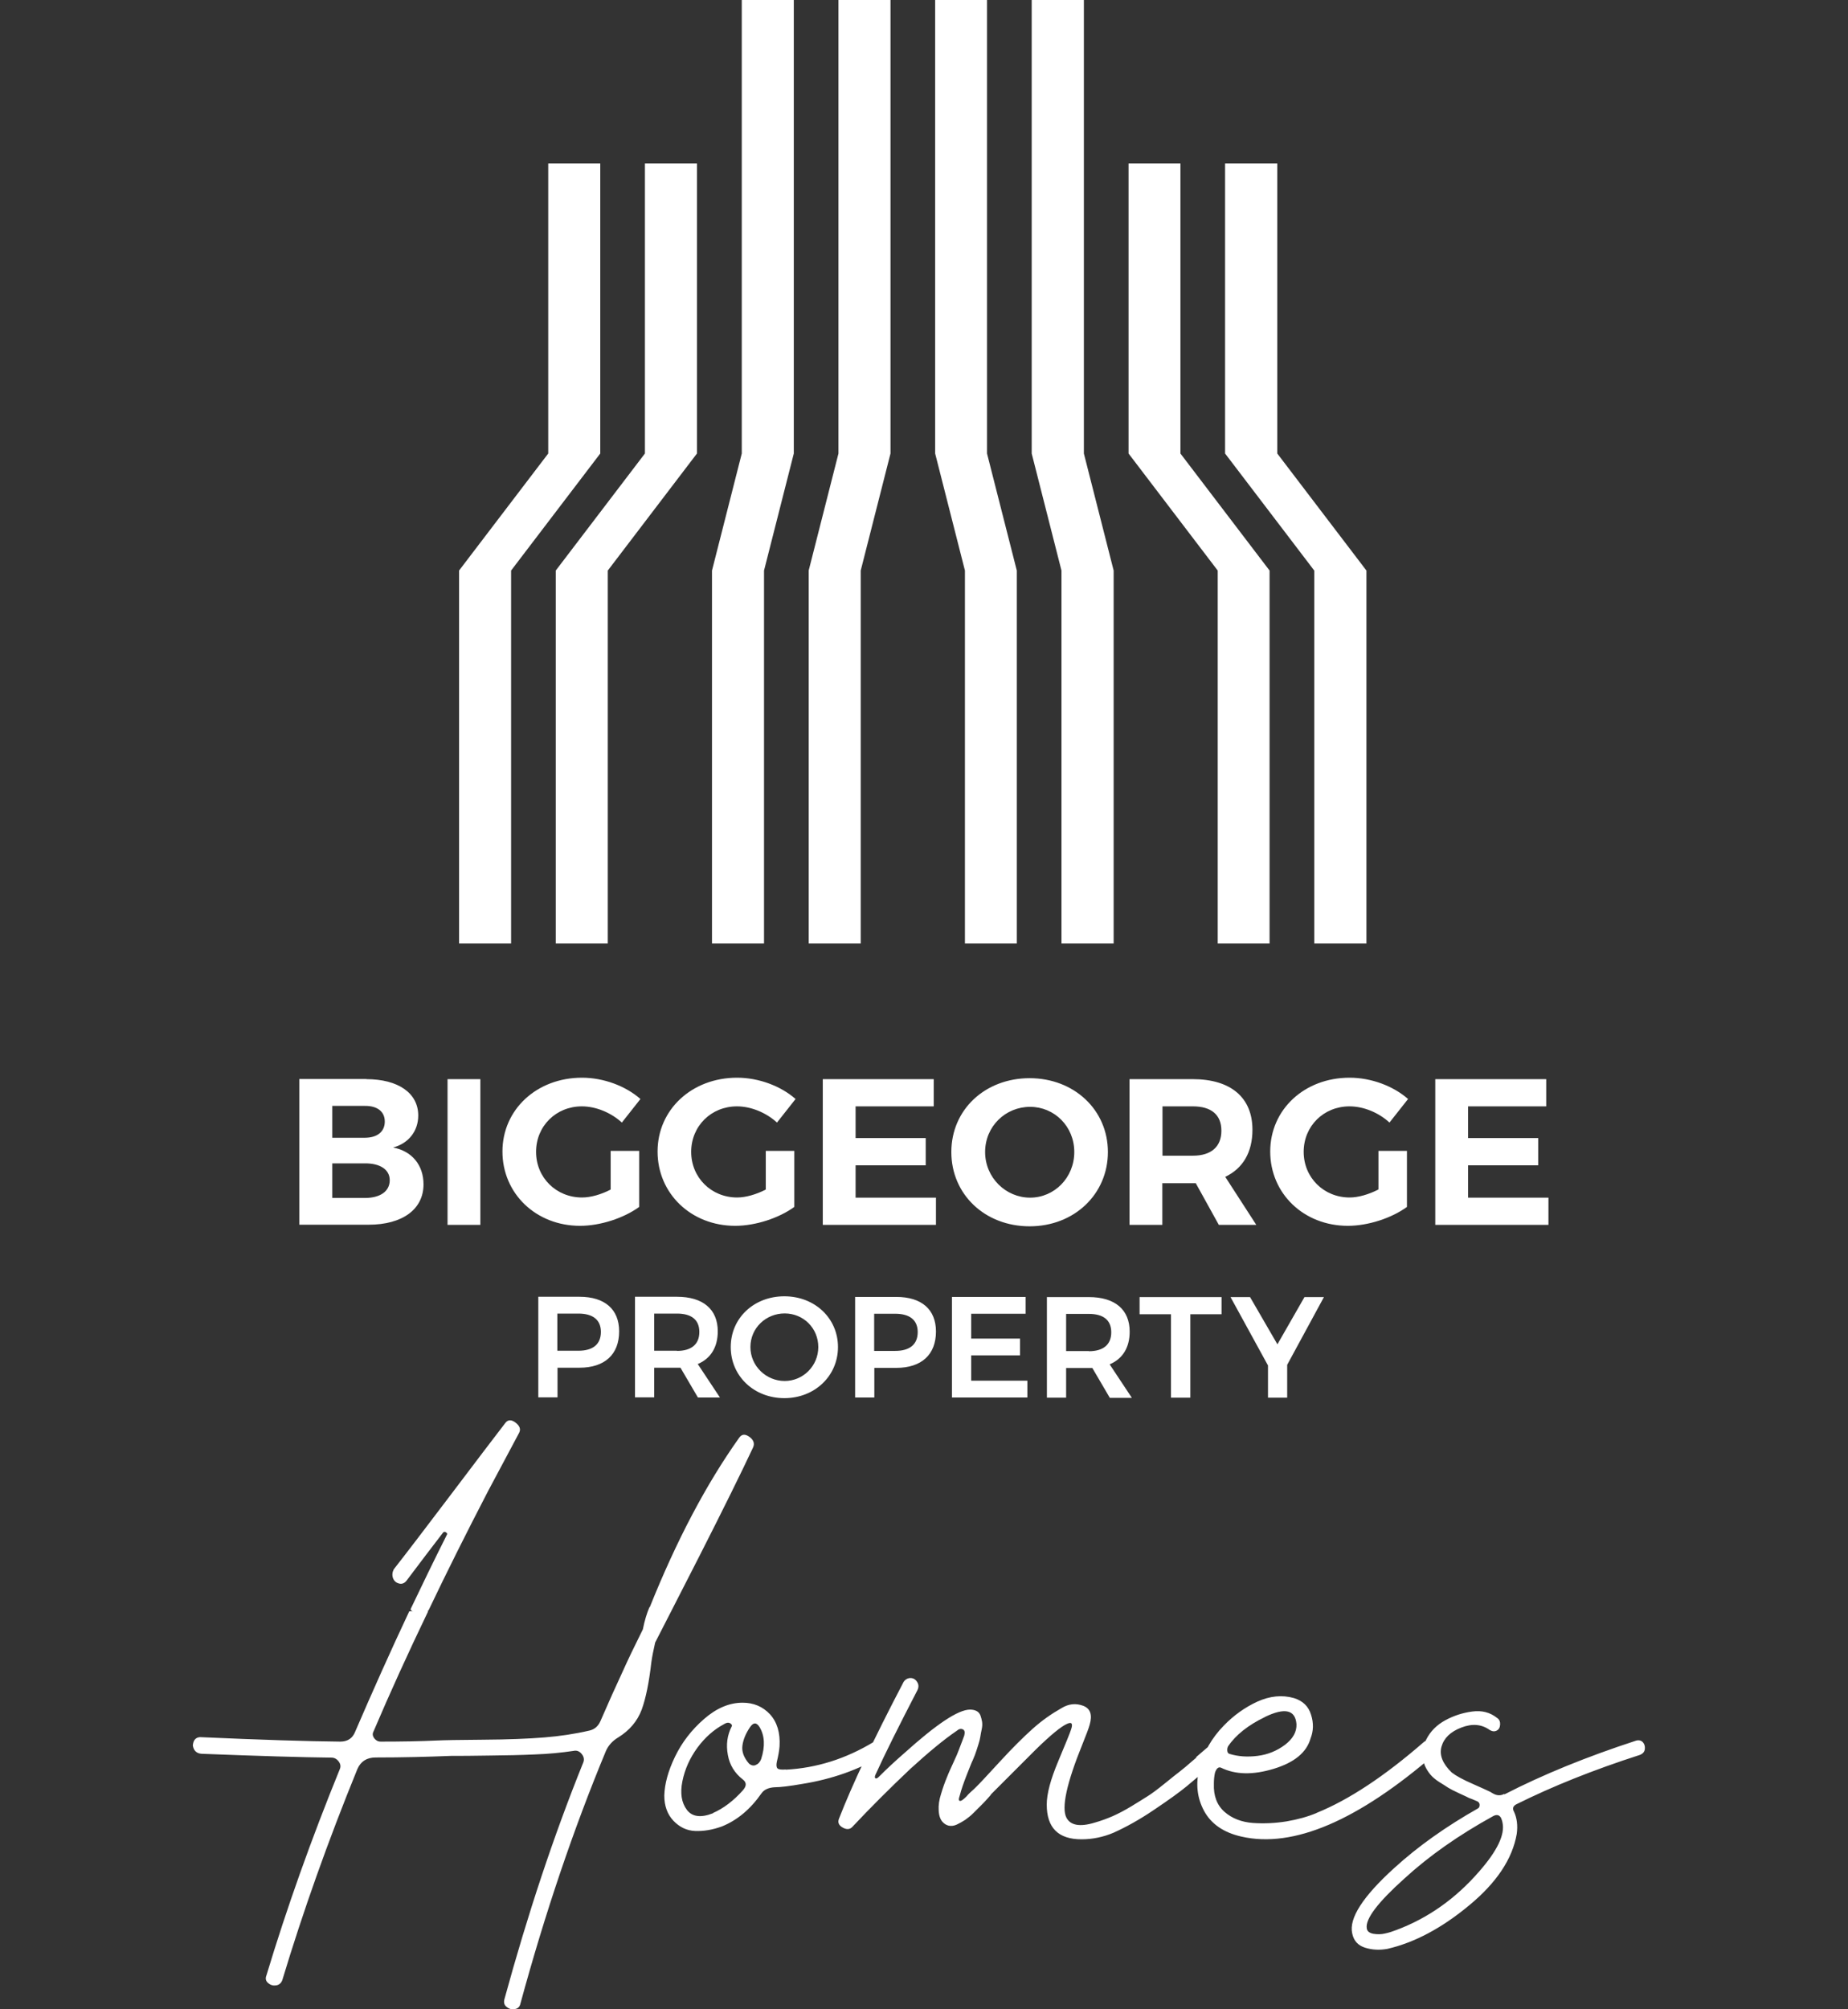
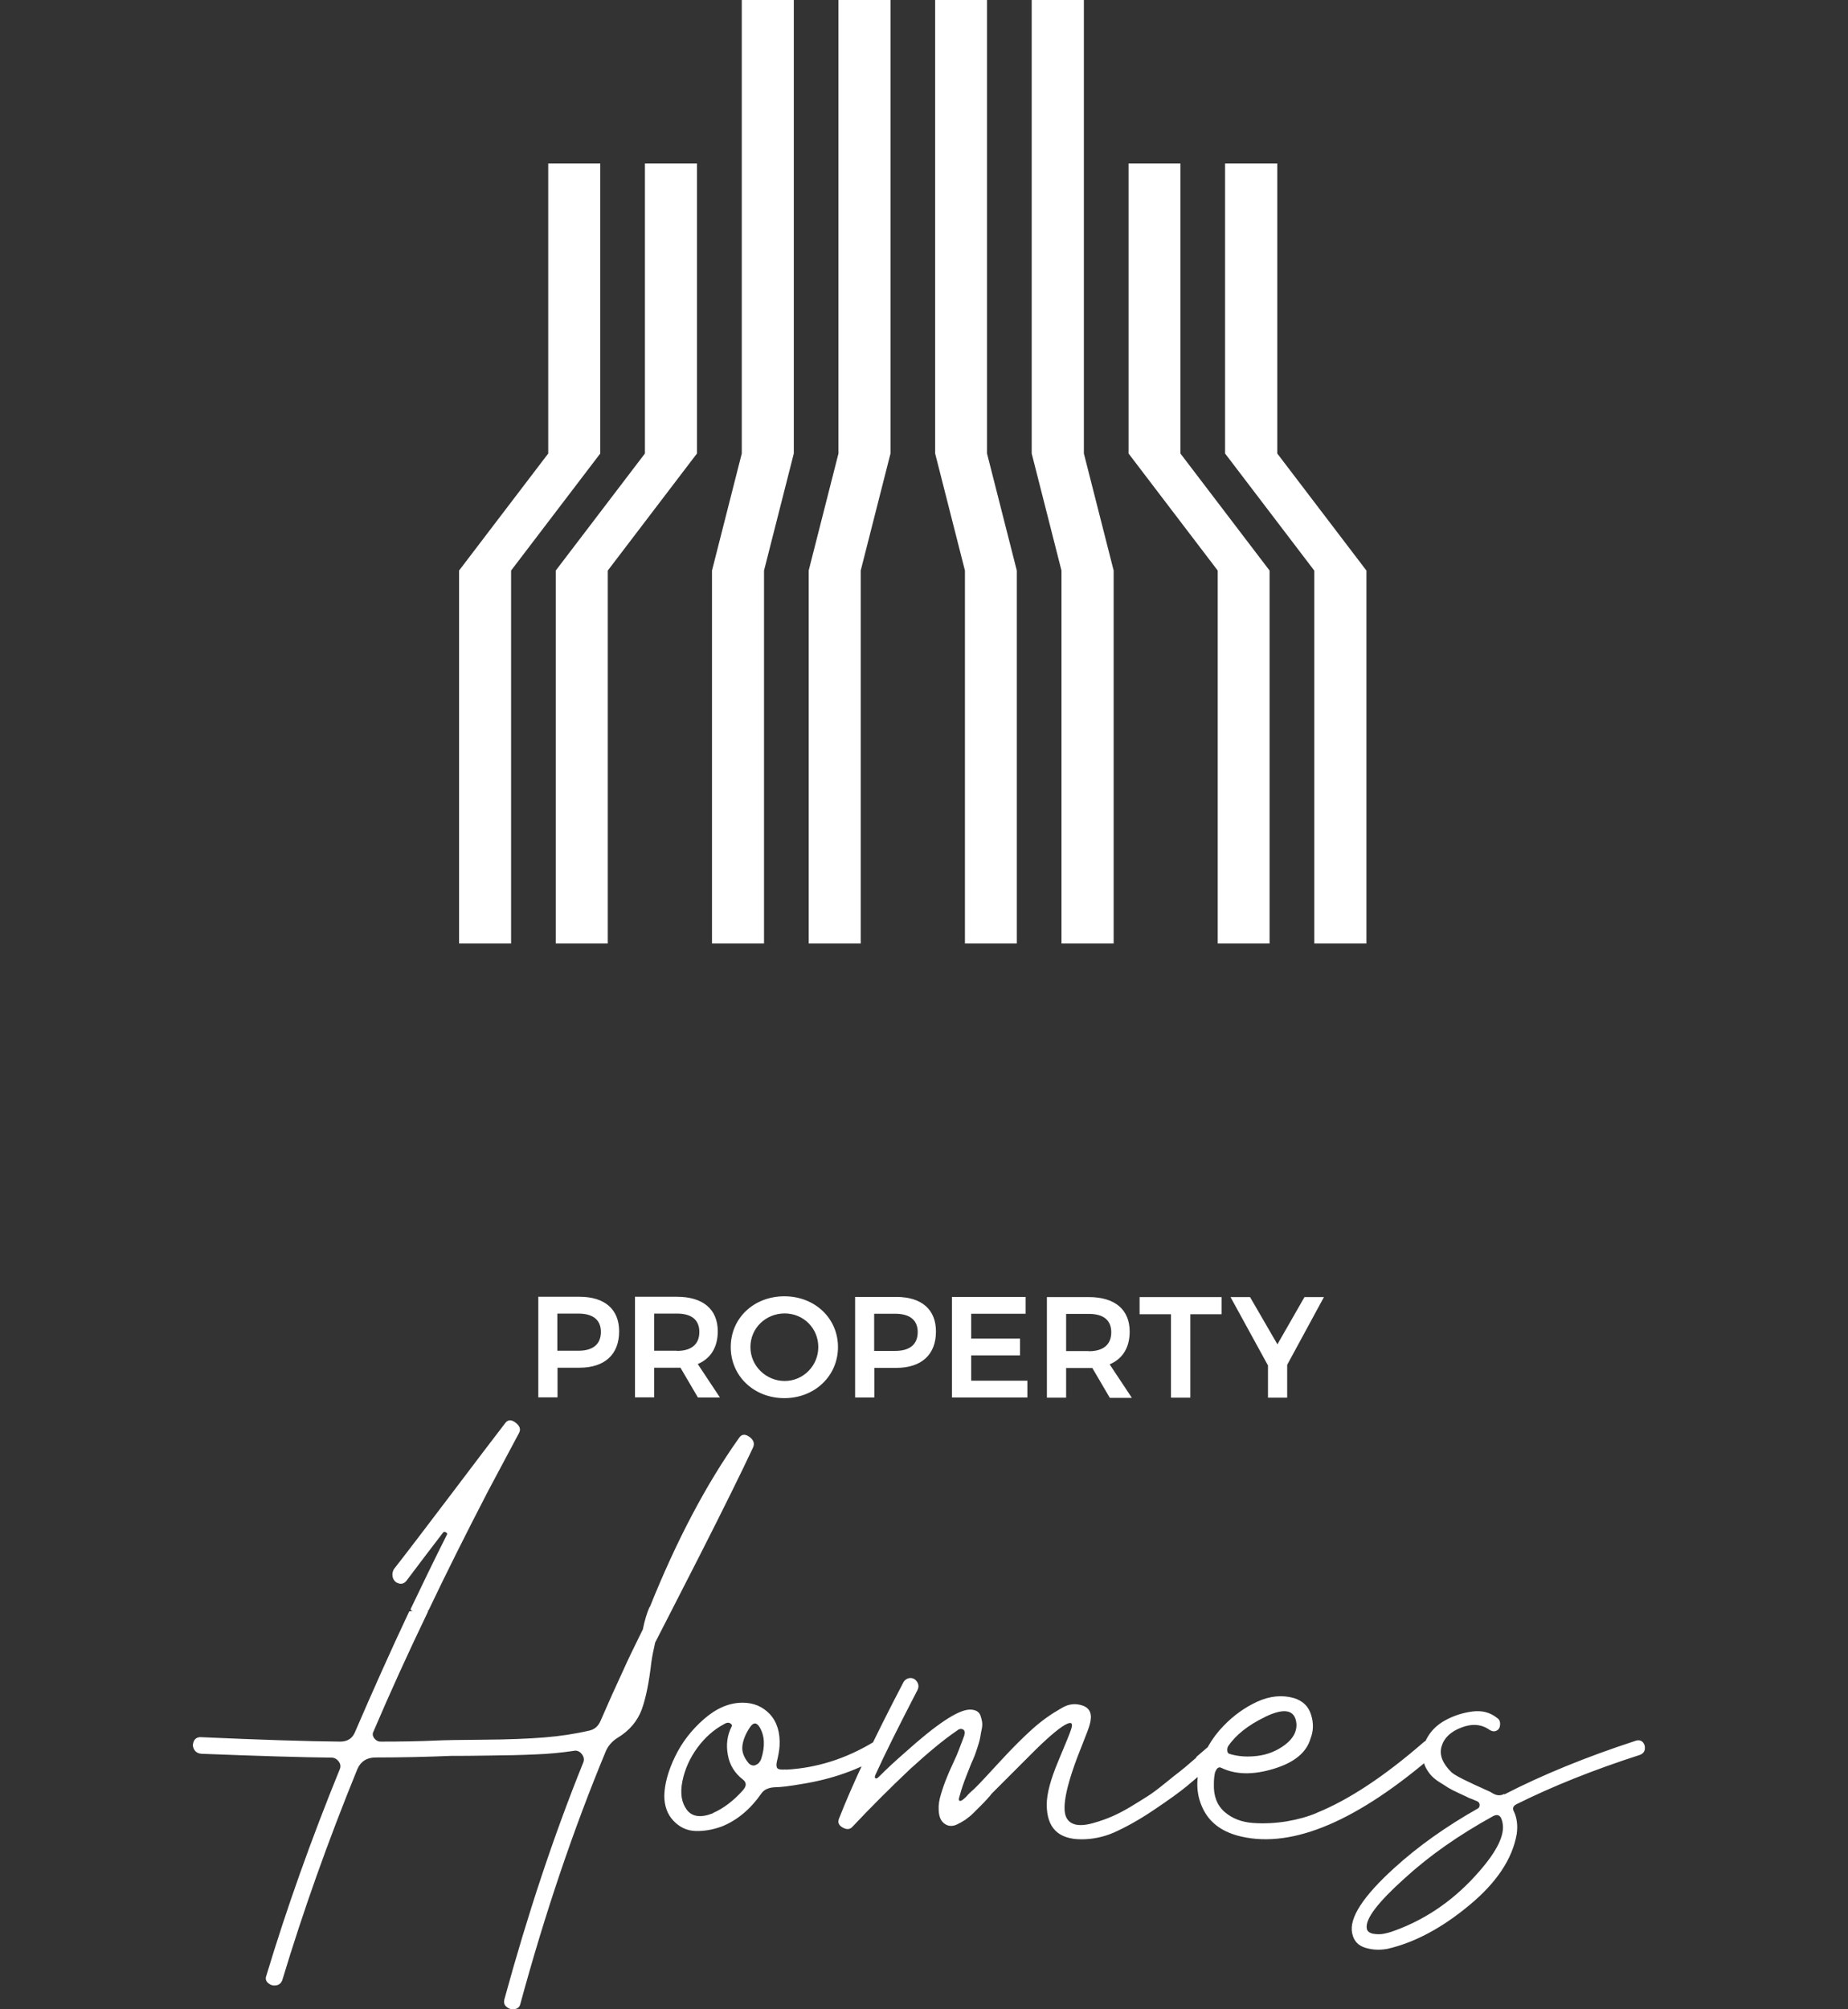
<svg xmlns="http://www.w3.org/2000/svg" width="115" height="125" viewBox="0 0 115 125" fill="none">
  <rect x="0" y="0" width="115" height="125" fill="#333333" stroke="none" />
  <path d="M61.422 0V28.213L63.275 35.495V58.697H60.047V35.495L58.194 28.213V0H61.422ZM64.202 0V28.213L66.055 35.495V58.697H69.302V35.495L67.449 28.213V0H64.202ZM73.457 10.171V28.213L79.005 35.495V58.697H75.778V35.495L70.229 28.213V10.171H73.457ZM76.236 10.171V28.213L81.785 35.495V58.697H85.032V35.495L79.484 28.213V10.171H76.236ZM55.415 0V28.213L53.562 35.495V58.697H50.324V35.495L52.177 28.213V0H55.415ZM46.16 0V28.213L44.307 35.495V58.697H47.545V35.495L49.398 28.213V0H46.16ZM43.371 10.171V28.213L37.822 35.495V58.697H34.584V35.495L40.133 28.213V10.171H43.371ZM34.116 10.171V28.213L28.567 35.495V58.697H31.805V35.495L37.354 28.213V10.171H34.116Z" fill="white" />
-   <path d="M89.316 67.135V76.2H96.359V74.507H91.358V72.495H95.722V70.801H91.358V68.828H96.22V67.135H89.316ZM85.76 74.009C85.172 74.308 84.524 74.497 83.987 74.497C82.382 74.497 81.127 73.262 81.127 71.658C81.127 70.054 82.373 68.828 83.977 68.828C84.863 68.828 85.79 69.217 86.467 69.835L87.623 68.37C86.706 67.563 85.331 67.045 83.987 67.045C81.167 67.045 79.045 69.028 79.045 71.638C79.045 74.248 81.127 76.26 83.877 76.26C85.132 76.26 86.597 75.782 87.553 75.085V71.598H85.78V73.979L85.76 74.009ZM72.341 68.828H74.234C75.359 68.828 76.007 69.337 76.007 70.343C76.007 71.349 75.359 71.897 74.234 71.897H72.341V68.828ZM78.178 76.2L76.246 73.212C77.342 72.694 77.939 71.688 77.939 70.283C77.939 68.281 76.594 67.135 74.224 67.135H70.288V76.2H72.331V73.61H74.413L75.847 76.2H78.178ZM64.102 68.858C65.616 68.858 66.852 70.074 66.852 71.668C66.852 73.262 65.616 74.507 64.102 74.507C62.588 74.507 61.303 73.262 61.303 71.668C61.303 70.074 62.568 68.858 64.102 68.858ZM64.072 67.075C61.303 67.075 59.201 69.028 59.201 71.668C59.201 74.308 61.293 76.29 64.072 76.29C66.852 76.29 68.944 74.288 68.944 71.668C68.944 69.048 66.842 67.075 64.072 67.075ZM51.201 67.135V76.2H58.244V74.507H53.243V72.495H57.607V70.801H53.243V68.828H58.105V67.135H51.201ZM47.645 74.009C47.057 74.308 46.409 74.497 45.871 74.497C44.267 74.497 43.012 73.262 43.012 71.658C43.012 70.054 44.257 68.828 45.861 68.828C46.738 68.828 47.674 69.217 48.352 69.835L49.508 68.37C48.591 67.563 47.216 67.045 45.871 67.045C43.052 67.045 40.92 69.028 40.92 71.638C40.92 74.248 43.002 76.26 45.752 76.26C47.007 76.26 48.471 75.782 49.428 75.085V71.598H47.654V73.979L47.645 74.009ZM37.991 74.009C37.413 74.308 36.766 74.497 36.218 74.497C34.614 74.497 33.359 73.262 33.359 71.658C33.359 70.054 34.604 68.828 36.208 68.828C37.085 68.828 38.021 69.217 38.699 69.835L39.854 68.37C38.938 67.563 37.563 67.045 36.218 67.045C33.399 67.045 31.267 69.028 31.267 71.638C31.267 74.248 33.349 76.26 36.098 76.26C37.354 76.26 38.818 75.782 39.775 75.085V71.598H38.001V73.979L37.991 74.009ZM27.85 76.2H29.892V67.135H27.85V76.2ZM22.699 74.527H20.677V72.375H22.699C23.656 72.365 24.253 72.763 24.253 73.421C24.253 74.118 23.656 74.527 22.699 74.527ZM22.699 70.781H20.677V68.799H22.699C23.476 68.789 23.945 69.147 23.945 69.775C23.945 70.403 23.476 70.781 22.699 70.781ZM22.799 67.125H18.625V76.191H22.938C25.04 76.191 26.355 75.234 26.355 73.68C26.355 72.485 25.638 71.608 24.463 71.389C25.429 71.13 26.027 70.363 26.027 69.396C26.027 68.002 24.781 67.135 22.789 67.135" fill="white" />
  <path d="M37.394 82.855C37.394 83.642 36.885 84.031 35.989 84.031H34.684V81.719H35.989C36.885 81.719 37.394 82.098 37.394 82.865M38.529 82.825C38.529 81.451 37.633 80.673 36.059 80.673H33.498V86.93H34.694V85.087H36.059C37.633 85.087 38.529 84.26 38.529 82.825ZM42.126 84.031H40.711V81.719H42.126C43.022 81.719 43.52 82.098 43.52 82.865C43.52 83.632 43.022 84.041 42.126 84.041M44.795 86.93L43.421 84.858C44.227 84.519 44.666 83.811 44.666 82.825C44.666 81.451 43.749 80.673 42.126 80.673H39.515V86.93H40.711V85.087H42.126C42.205 85.087 42.275 85.087 42.345 85.087L43.431 86.94H44.795V86.93ZM50.922 83.802C50.922 84.977 49.976 85.913 48.83 85.913C47.684 85.913 46.698 84.987 46.698 83.802C46.698 82.616 47.664 81.71 48.83 81.71C49.996 81.71 50.922 82.626 50.922 83.802ZM52.147 83.802C52.147 82.008 50.703 80.644 48.81 80.644C46.917 80.644 45.473 81.998 45.473 83.802C45.473 85.605 46.917 86.98 48.81 86.98C50.703 86.98 52.147 85.595 52.147 83.802ZM57.109 82.865C57.109 83.652 56.6 84.041 55.704 84.041H54.399V81.729H55.704C56.6 81.729 57.109 82.108 57.109 82.875M58.244 82.835C58.244 81.46 57.348 80.683 55.774 80.683H53.213V86.94H54.409V85.097H55.774C57.348 85.097 58.244 84.27 58.244 82.835ZM59.24 86.94H63.933V85.894H60.436V84.32H63.474V83.274H60.436V81.729H63.823V80.683H59.24V86.94ZM67.758 84.051H66.344V81.739H67.758C68.655 81.739 69.153 82.118 69.153 82.885C69.153 83.652 68.655 84.061 67.758 84.061M70.428 86.95L69.053 84.877C69.86 84.539 70.299 83.831 70.299 82.845C70.299 81.47 69.382 80.693 67.758 80.693H65.148V86.95H66.344V85.107H67.758C67.838 85.107 67.908 85.107 67.977 85.107L69.063 86.96H70.428V86.95ZM74.064 81.759H76.017V80.693H70.916V81.759H72.869V86.95H74.074V81.759H74.064ZM82.382 80.693H81.177L79.493 83.632L77.79 80.693H76.575L78.906 84.947V86.95H80.101V84.907L82.382 80.703V80.693Z" fill="white" />
-   <path d="M92.056 116.418C90.591 118.111 88.868 119.327 86.905 120.064C86.676 120.153 86.437 120.233 86.198 120.283C85.959 120.343 85.71 120.343 85.461 120.303C85.212 120.253 85.072 120.143 85.052 119.954C84.963 119.376 85.74 118.35 87.394 116.866C88.948 115.441 90.791 114.156 92.922 112.981C93.132 112.871 93.291 112.901 93.401 113.08C93.441 113.17 93.48 113.27 93.5 113.389C93.66 114.126 93.181 115.132 92.056 116.418ZM93.6 111.606C93.371 111.725 93.142 111.706 92.912 111.576C92.863 111.556 92.813 111.516 92.743 111.476C92.604 111.407 92.235 111.237 91.647 110.978C91.05 110.719 90.611 110.48 90.342 110.271C89.775 109.723 89.555 109.185 89.705 108.657C89.854 108.129 90.263 107.731 90.94 107.472C91.618 107.213 92.205 107.262 92.713 107.631C92.873 107.721 93.012 107.731 93.142 107.661C93.271 107.591 93.341 107.472 93.351 107.282C93.361 107.103 93.301 106.964 93.162 106.874C92.723 106.525 92.215 106.396 91.618 106.475C91.02 106.555 90.462 106.734 89.934 107.023C89.406 107.312 89.007 107.711 88.748 108.229C88.489 108.747 88.46 109.275 88.659 109.823C88.748 110.032 88.868 110.221 89.007 110.391C89.147 110.56 89.336 110.719 89.575 110.869C89.814 111.018 89.994 111.128 90.123 111.217C90.253 111.297 90.482 111.417 90.83 111.576C91.179 111.735 91.368 111.825 91.418 111.855C91.488 111.875 91.657 111.945 91.936 112.064C92.026 112.114 92.076 112.184 92.076 112.283C92.076 112.383 92.046 112.463 91.976 112.502C89.984 113.628 88.24 114.864 86.756 116.218C84.813 117.982 83.937 119.337 84.146 120.273C84.236 120.731 84.504 121.03 84.953 121.17C85.401 121.309 85.859 121.329 86.347 121.239C88.021 120.851 89.715 119.954 91.418 118.54C93.122 117.135 94.118 115.651 94.387 114.086C94.457 113.558 94.397 113.1 94.218 112.712C94.098 112.502 94.158 112.343 94.387 112.234C96.589 111.138 99.139 110.112 102.048 109.175C102.227 109.105 102.337 108.986 102.357 108.816C102.377 108.647 102.337 108.498 102.237 108.388C102.137 108.279 101.988 108.239 101.809 108.288C98.721 109.295 95.991 110.41 93.63 111.626M78.716 106.814C79.952 106.216 80.609 106.366 80.679 107.262C80.699 107.741 80.46 108.169 79.962 108.548C79.454 108.926 78.896 109.155 78.258 109.235C77.631 109.315 77.053 109.275 76.525 109.115C76.435 109.095 76.385 109.026 76.375 108.926C76.365 108.826 76.375 108.727 76.425 108.637C76.903 107.93 77.67 107.322 78.726 106.814M81.924 112.791C81.376 113.021 80.759 113.19 80.071 113.309C79.384 113.419 78.687 113.459 77.979 113.409C77.272 113.359 76.674 113.13 76.206 112.722C75.738 112.313 75.509 111.725 75.539 110.968C75.539 110.739 75.558 110.51 75.608 110.281C75.698 110.012 75.828 109.902 75.987 109.972C76.883 110.41 77.969 110.43 79.254 110.042C80.54 109.653 81.307 109.026 81.556 108.149C81.735 107.691 81.755 107.203 81.586 106.675C81.426 106.147 81.067 105.808 80.52 105.639C79.782 105.429 79.025 105.509 78.248 105.858C77.471 106.216 76.774 106.714 76.156 107.352C75.399 108.129 74.901 109.006 74.642 109.982C74.393 110.958 74.493 111.855 74.931 112.662C75.369 113.469 76.146 114.007 77.252 114.256C80.48 114.993 84.504 113.27 89.316 109.105C89.456 108.946 89.496 108.787 89.456 108.627C89.406 108.468 89.296 108.348 89.117 108.279C88.928 108.209 88.758 108.249 88.599 108.378C86.148 110.51 83.927 111.974 81.934 112.781M74.443 109.344C73.915 109.803 73.576 110.092 73.427 110.201C73.277 110.311 72.968 110.56 72.5 110.938C72.032 111.317 71.673 111.586 71.414 111.745C71.165 111.905 70.826 112.114 70.418 112.363C70.01 112.612 69.611 112.821 69.252 112.981C68.884 113.14 68.505 113.28 68.117 113.389C67.2 113.668 66.612 113.558 66.363 113.08C66.045 112.463 66.373 110.938 67.36 108.508C67.609 107.89 67.758 107.492 67.808 107.302C67.987 106.685 67.858 106.286 67.4 106.117C66.941 105.947 66.493 105.997 66.055 106.266C65.437 106.615 64.839 107.033 64.271 107.541C63.703 108.049 63.016 108.727 62.229 109.584C61.442 110.44 60.944 110.978 60.735 111.178C60.665 111.247 60.566 111.347 60.426 111.466C60.286 111.596 60.197 111.686 60.147 111.755C59.968 111.935 59.838 112.034 59.769 112.034C59.649 112.054 59.639 111.935 59.739 111.656C59.808 111.377 59.948 110.958 60.167 110.4C60.386 109.843 60.506 109.544 60.526 109.524C60.645 109.245 60.715 109.066 60.745 108.956C60.785 108.856 60.825 108.707 60.884 108.528C60.944 108.348 60.984 108.179 61.004 108.049C61.024 107.91 61.054 107.751 61.093 107.571C61.133 107.392 61.133 107.233 61.113 107.103C61.093 106.973 61.054 106.854 61.014 106.724C60.964 106.595 60.884 106.505 60.775 106.445C60.655 106.386 60.526 106.356 60.366 106.356C59.629 106.356 58.274 107.262 56.272 109.066C55.744 109.524 55.216 110.012 54.688 110.54C54.598 110.63 54.528 110.659 54.479 110.63C54.429 110.6 54.429 110.52 54.479 110.41C55.046 109.155 55.923 107.402 57.089 105.15C57.178 104.971 57.178 104.792 57.069 104.632C56.969 104.473 56.83 104.393 56.66 104.393C56.491 104.393 56.342 104.473 56.232 104.632C54.349 108.229 53.014 111.068 52.207 113.15C52.118 113.379 52.197 113.558 52.446 113.698C52.695 113.837 52.905 113.817 53.064 113.628C54.16 112.463 55.355 111.267 56.64 110.052C57.766 109.026 58.722 108.229 59.529 107.681C59.669 107.561 59.788 107.531 59.908 107.581C60.028 107.631 60.057 107.751 60.008 107.96C59.988 108.029 59.868 108.338 59.659 108.886C59.609 109.026 59.51 109.265 59.35 109.603C59.191 109.952 59.041 110.271 58.922 110.58C58.792 110.889 58.673 111.227 58.563 111.596C58.444 111.965 58.394 112.303 58.414 112.612C58.424 112.921 58.503 113.16 58.633 113.319C58.752 113.459 58.882 113.539 59.041 113.578C59.201 113.608 59.37 113.588 59.539 113.509C59.709 113.429 59.888 113.329 60.057 113.22C60.227 113.1 60.406 112.961 60.575 112.791C60.745 112.622 60.904 112.463 61.044 112.323C61.183 112.184 61.323 112.044 61.452 111.895C61.592 111.745 61.671 111.646 61.691 111.606C61.9 111.397 62.179 111.118 62.548 110.749L63.564 109.733C63.873 109.424 64.162 109.135 64.441 108.856C65.377 107.94 66.035 107.402 66.403 107.242C66.702 107.103 66.782 107.233 66.642 107.621C66.593 107.78 66.334 108.428 65.855 109.564C65.377 110.699 65.138 111.596 65.138 112.263C65.138 113.708 65.855 114.425 67.3 114.425C67.987 114.425 68.655 114.286 69.292 114.017C70.069 113.668 70.916 113.2 71.813 112.592C72.719 111.984 73.397 111.496 73.845 111.128C74.293 110.759 75.031 110.131 76.057 109.235C76.196 109.076 76.246 108.916 76.216 108.777C76.176 108.627 76.067 108.518 75.867 108.448C75.668 108.378 75.509 108.398 75.369 108.518C75.279 108.587 74.971 108.846 74.443 109.305M47.037 109.803C46.887 109.863 46.748 109.833 46.608 109.713C46.29 109.344 46.15 108.976 46.2 108.597C46.25 108.219 46.409 107.84 46.678 107.442C46.887 107.143 47.077 107.143 47.266 107.442C47.585 107.97 47.625 108.637 47.366 109.434C47.296 109.613 47.186 109.743 47.037 109.793M44.377 112.801C43.62 113.1 43.072 113.03 42.743 112.592C42.414 112.154 42.315 111.566 42.464 110.819C42.614 110.072 42.922 109.384 43.391 108.737C43.859 108.099 44.417 107.601 45.054 107.262C45.164 107.193 45.264 107.163 45.333 107.173C45.403 107.183 45.463 107.213 45.503 107.262C45.553 107.312 45.562 107.352 45.533 107.402C45.254 107.95 45.174 108.538 45.294 109.175C45.403 109.803 45.722 110.311 46.22 110.699C46.469 110.889 46.469 111.108 46.22 111.387C45.652 112.024 45.025 112.502 44.367 112.791M48.9 110.082C48.621 110.102 48.452 110.082 48.382 110.012C48.312 109.942 48.302 109.803 48.342 109.603C48.432 109.235 48.491 108.916 48.511 108.637C48.561 107.79 48.352 107.123 47.913 106.645C47.465 106.167 46.897 105.927 46.21 105.927C45.383 105.927 44.586 106.266 43.809 106.944C43.032 107.621 42.434 108.398 42.006 109.285C41.578 110.171 41.358 110.978 41.339 111.706C41.339 112.343 41.528 112.871 41.906 113.27C42.285 113.668 42.733 113.887 43.261 113.907C43.789 113.927 44.337 113.837 44.915 113.628C45.881 113.24 46.698 112.552 47.386 111.566C47.545 111.337 47.824 111.207 48.212 111.187C48.561 111.187 49.129 111.118 49.936 110.978C51.789 110.679 53.443 110.092 54.887 109.225C55.046 109.115 55.126 108.966 55.126 108.797C55.126 108.627 55.046 108.478 54.887 108.368C54.728 108.259 54.558 108.259 54.369 108.368C52.626 109.424 50.803 109.992 48.91 110.092M40.412 99.99C40.253 100.359 40.113 100.817 40.004 101.365C39.476 102.421 39.067 103.278 38.768 103.945C38.33 104.881 37.862 105.927 37.364 107.073C37.224 107.392 36.995 107.591 36.676 107.661C35.78 107.87 34.843 108.01 33.857 108.089C32.871 108.169 31.616 108.219 30.091 108.229C28.567 108.239 27.601 108.259 27.192 108.279C26.136 108.328 24.971 108.348 23.686 108.348C23.526 108.348 23.397 108.279 23.287 108.139C23.188 108 23.168 107.86 23.237 107.731C24.263 105.32 25.399 102.829 26.644 100.239H26.575C26.575 100.239 26.654 100.219 26.674 100.169C27.8 97.808 29.035 95.338 30.38 92.748C31.117 91.373 31.755 90.167 32.303 89.141C32.422 88.912 32.343 88.703 32.084 88.504C31.825 88.304 31.605 88.314 31.446 88.524C30.689 89.51 29.543 91.014 28.009 93.046C26.475 95.069 25.309 96.603 24.503 97.629C24.413 97.808 24.393 97.988 24.453 98.167C24.512 98.336 24.632 98.456 24.811 98.506C24.991 98.565 25.16 98.506 25.29 98.346C26.136 97.221 26.893 96.224 27.561 95.358C27.611 95.288 27.671 95.278 27.75 95.328C27.83 95.378 27.85 95.427 27.8 95.497C26.993 97.101 26.256 98.625 25.568 100.07C25.549 100.12 25.549 100.159 25.588 100.189C25.618 100.219 25.658 100.239 25.708 100.239H25.469C24.273 102.779 23.158 105.28 22.102 107.731C21.942 108.139 21.633 108.348 21.175 108.348C19.133 108.328 16.224 108.239 12.448 108.069C12.169 108.089 12.03 108.259 12 108.587C12.05 108.906 12.229 109.085 12.548 109.105C16.144 109.245 18.834 109.325 20.627 109.344C20.806 109.344 20.956 109.424 21.076 109.584C21.195 109.743 21.215 109.902 21.145 110.062C19.362 114.435 17.838 118.719 16.573 122.913C16.503 123.092 16.543 123.252 16.692 123.371C16.842 123.501 17.011 123.541 17.19 123.511C17.37 123.481 17.499 123.371 17.569 123.182C18.854 118.918 20.408 114.545 22.241 110.052C22.45 109.574 22.829 109.335 23.377 109.335C25.05 109.335 26.614 109.295 28.089 109.235C28.617 109.235 29.404 109.235 30.44 109.215C31.486 109.205 32.432 109.185 33.289 109.145C34.146 109.115 34.943 109.036 35.68 108.926C35.889 108.876 36.059 108.946 36.198 109.115C36.337 109.285 36.367 109.464 36.298 109.643C34.465 114.176 32.831 119.097 31.386 124.387C31.337 124.597 31.386 124.756 31.546 124.866C31.695 124.985 31.864 125.025 32.044 124.985C32.223 124.955 32.343 124.846 32.383 124.656C33.917 119.018 35.69 113.778 37.712 108.916C37.872 108.567 38.121 108.298 38.469 108.089C39.177 107.651 39.665 107.073 39.934 106.356C40.193 105.639 40.392 104.652 40.532 103.417C40.581 103.068 40.661 102.66 40.771 102.182C41.139 101.474 42.056 99.671 43.54 96.772C45.014 93.873 46.12 91.632 46.858 90.058C46.977 89.809 46.897 89.58 46.638 89.39C46.379 89.201 46.16 89.211 46.001 89.44C43.959 92.309 42.106 95.816 40.432 99.99" fill="white" />
+   <path d="M92.056 116.418C90.591 118.111 88.868 119.327 86.905 120.064C86.676 120.153 86.437 120.233 86.198 120.283C85.959 120.343 85.71 120.343 85.461 120.303C85.212 120.253 85.072 120.143 85.052 119.954C84.963 119.376 85.74 118.35 87.394 116.866C88.948 115.441 90.791 114.156 92.922 112.981C93.132 112.871 93.291 112.901 93.401 113.08C93.441 113.17 93.48 113.27 93.5 113.389C93.66 114.126 93.181 115.132 92.056 116.418ZM93.6 111.606C93.371 111.725 93.142 111.706 92.912 111.576C92.863 111.556 92.813 111.516 92.743 111.476C91.05 110.719 90.611 110.48 90.342 110.271C89.775 109.723 89.555 109.185 89.705 108.657C89.854 108.129 90.263 107.731 90.94 107.472C91.618 107.213 92.205 107.262 92.713 107.631C92.873 107.721 93.012 107.731 93.142 107.661C93.271 107.591 93.341 107.472 93.351 107.282C93.361 107.103 93.301 106.964 93.162 106.874C92.723 106.525 92.215 106.396 91.618 106.475C91.02 106.555 90.462 106.734 89.934 107.023C89.406 107.312 89.007 107.711 88.748 108.229C88.489 108.747 88.46 109.275 88.659 109.823C88.748 110.032 88.868 110.221 89.007 110.391C89.147 110.56 89.336 110.719 89.575 110.869C89.814 111.018 89.994 111.128 90.123 111.217C90.253 111.297 90.482 111.417 90.83 111.576C91.179 111.735 91.368 111.825 91.418 111.855C91.488 111.875 91.657 111.945 91.936 112.064C92.026 112.114 92.076 112.184 92.076 112.283C92.076 112.383 92.046 112.463 91.976 112.502C89.984 113.628 88.24 114.864 86.756 116.218C84.813 117.982 83.937 119.337 84.146 120.273C84.236 120.731 84.504 121.03 84.953 121.17C85.401 121.309 85.859 121.329 86.347 121.239C88.021 120.851 89.715 119.954 91.418 118.54C93.122 117.135 94.118 115.651 94.387 114.086C94.457 113.558 94.397 113.1 94.218 112.712C94.098 112.502 94.158 112.343 94.387 112.234C96.589 111.138 99.139 110.112 102.048 109.175C102.227 109.105 102.337 108.986 102.357 108.816C102.377 108.647 102.337 108.498 102.237 108.388C102.137 108.279 101.988 108.239 101.809 108.288C98.721 109.295 95.991 110.41 93.63 111.626M78.716 106.814C79.952 106.216 80.609 106.366 80.679 107.262C80.699 107.741 80.46 108.169 79.962 108.548C79.454 108.926 78.896 109.155 78.258 109.235C77.631 109.315 77.053 109.275 76.525 109.115C76.435 109.095 76.385 109.026 76.375 108.926C76.365 108.826 76.375 108.727 76.425 108.637C76.903 107.93 77.67 107.322 78.726 106.814M81.924 112.791C81.376 113.021 80.759 113.19 80.071 113.309C79.384 113.419 78.687 113.459 77.979 113.409C77.272 113.359 76.674 113.13 76.206 112.722C75.738 112.313 75.509 111.725 75.539 110.968C75.539 110.739 75.558 110.51 75.608 110.281C75.698 110.012 75.828 109.902 75.987 109.972C76.883 110.41 77.969 110.43 79.254 110.042C80.54 109.653 81.307 109.026 81.556 108.149C81.735 107.691 81.755 107.203 81.586 106.675C81.426 106.147 81.067 105.808 80.52 105.639C79.782 105.429 79.025 105.509 78.248 105.858C77.471 106.216 76.774 106.714 76.156 107.352C75.399 108.129 74.901 109.006 74.642 109.982C74.393 110.958 74.493 111.855 74.931 112.662C75.369 113.469 76.146 114.007 77.252 114.256C80.48 114.993 84.504 113.27 89.316 109.105C89.456 108.946 89.496 108.787 89.456 108.627C89.406 108.468 89.296 108.348 89.117 108.279C88.928 108.209 88.758 108.249 88.599 108.378C86.148 110.51 83.927 111.974 81.934 112.781M74.443 109.344C73.915 109.803 73.576 110.092 73.427 110.201C73.277 110.311 72.968 110.56 72.5 110.938C72.032 111.317 71.673 111.586 71.414 111.745C71.165 111.905 70.826 112.114 70.418 112.363C70.01 112.612 69.611 112.821 69.252 112.981C68.884 113.14 68.505 113.28 68.117 113.389C67.2 113.668 66.612 113.558 66.363 113.08C66.045 112.463 66.373 110.938 67.36 108.508C67.609 107.89 67.758 107.492 67.808 107.302C67.987 106.685 67.858 106.286 67.4 106.117C66.941 105.947 66.493 105.997 66.055 106.266C65.437 106.615 64.839 107.033 64.271 107.541C63.703 108.049 63.016 108.727 62.229 109.584C61.442 110.44 60.944 110.978 60.735 111.178C60.665 111.247 60.566 111.347 60.426 111.466C60.286 111.596 60.197 111.686 60.147 111.755C59.968 111.935 59.838 112.034 59.769 112.034C59.649 112.054 59.639 111.935 59.739 111.656C59.808 111.377 59.948 110.958 60.167 110.4C60.386 109.843 60.506 109.544 60.526 109.524C60.645 109.245 60.715 109.066 60.745 108.956C60.785 108.856 60.825 108.707 60.884 108.528C60.944 108.348 60.984 108.179 61.004 108.049C61.024 107.91 61.054 107.751 61.093 107.571C61.133 107.392 61.133 107.233 61.113 107.103C61.093 106.973 61.054 106.854 61.014 106.724C60.964 106.595 60.884 106.505 60.775 106.445C60.655 106.386 60.526 106.356 60.366 106.356C59.629 106.356 58.274 107.262 56.272 109.066C55.744 109.524 55.216 110.012 54.688 110.54C54.598 110.63 54.528 110.659 54.479 110.63C54.429 110.6 54.429 110.52 54.479 110.41C55.046 109.155 55.923 107.402 57.089 105.15C57.178 104.971 57.178 104.792 57.069 104.632C56.969 104.473 56.83 104.393 56.66 104.393C56.491 104.393 56.342 104.473 56.232 104.632C54.349 108.229 53.014 111.068 52.207 113.15C52.118 113.379 52.197 113.558 52.446 113.698C52.695 113.837 52.905 113.817 53.064 113.628C54.16 112.463 55.355 111.267 56.64 110.052C57.766 109.026 58.722 108.229 59.529 107.681C59.669 107.561 59.788 107.531 59.908 107.581C60.028 107.631 60.057 107.751 60.008 107.96C59.988 108.029 59.868 108.338 59.659 108.886C59.609 109.026 59.51 109.265 59.35 109.603C59.191 109.952 59.041 110.271 58.922 110.58C58.792 110.889 58.673 111.227 58.563 111.596C58.444 111.965 58.394 112.303 58.414 112.612C58.424 112.921 58.503 113.16 58.633 113.319C58.752 113.459 58.882 113.539 59.041 113.578C59.201 113.608 59.37 113.588 59.539 113.509C59.709 113.429 59.888 113.329 60.057 113.22C60.227 113.1 60.406 112.961 60.575 112.791C60.745 112.622 60.904 112.463 61.044 112.323C61.183 112.184 61.323 112.044 61.452 111.895C61.592 111.745 61.671 111.646 61.691 111.606C61.9 111.397 62.179 111.118 62.548 110.749L63.564 109.733C63.873 109.424 64.162 109.135 64.441 108.856C65.377 107.94 66.035 107.402 66.403 107.242C66.702 107.103 66.782 107.233 66.642 107.621C66.593 107.78 66.334 108.428 65.855 109.564C65.377 110.699 65.138 111.596 65.138 112.263C65.138 113.708 65.855 114.425 67.3 114.425C67.987 114.425 68.655 114.286 69.292 114.017C70.069 113.668 70.916 113.2 71.813 112.592C72.719 111.984 73.397 111.496 73.845 111.128C74.293 110.759 75.031 110.131 76.057 109.235C76.196 109.076 76.246 108.916 76.216 108.777C76.176 108.627 76.067 108.518 75.867 108.448C75.668 108.378 75.509 108.398 75.369 108.518C75.279 108.587 74.971 108.846 74.443 109.305M47.037 109.803C46.887 109.863 46.748 109.833 46.608 109.713C46.29 109.344 46.15 108.976 46.2 108.597C46.25 108.219 46.409 107.84 46.678 107.442C46.887 107.143 47.077 107.143 47.266 107.442C47.585 107.97 47.625 108.637 47.366 109.434C47.296 109.613 47.186 109.743 47.037 109.793M44.377 112.801C43.62 113.1 43.072 113.03 42.743 112.592C42.414 112.154 42.315 111.566 42.464 110.819C42.614 110.072 42.922 109.384 43.391 108.737C43.859 108.099 44.417 107.601 45.054 107.262C45.164 107.193 45.264 107.163 45.333 107.173C45.403 107.183 45.463 107.213 45.503 107.262C45.553 107.312 45.562 107.352 45.533 107.402C45.254 107.95 45.174 108.538 45.294 109.175C45.403 109.803 45.722 110.311 46.22 110.699C46.469 110.889 46.469 111.108 46.22 111.387C45.652 112.024 45.025 112.502 44.367 112.791M48.9 110.082C48.621 110.102 48.452 110.082 48.382 110.012C48.312 109.942 48.302 109.803 48.342 109.603C48.432 109.235 48.491 108.916 48.511 108.637C48.561 107.79 48.352 107.123 47.913 106.645C47.465 106.167 46.897 105.927 46.21 105.927C45.383 105.927 44.586 106.266 43.809 106.944C43.032 107.621 42.434 108.398 42.006 109.285C41.578 110.171 41.358 110.978 41.339 111.706C41.339 112.343 41.528 112.871 41.906 113.27C42.285 113.668 42.733 113.887 43.261 113.907C43.789 113.927 44.337 113.837 44.915 113.628C45.881 113.24 46.698 112.552 47.386 111.566C47.545 111.337 47.824 111.207 48.212 111.187C48.561 111.187 49.129 111.118 49.936 110.978C51.789 110.679 53.443 110.092 54.887 109.225C55.046 109.115 55.126 108.966 55.126 108.797C55.126 108.627 55.046 108.478 54.887 108.368C54.728 108.259 54.558 108.259 54.369 108.368C52.626 109.424 50.803 109.992 48.91 110.092M40.412 99.99C40.253 100.359 40.113 100.817 40.004 101.365C39.476 102.421 39.067 103.278 38.768 103.945C38.33 104.881 37.862 105.927 37.364 107.073C37.224 107.392 36.995 107.591 36.676 107.661C35.78 107.87 34.843 108.01 33.857 108.089C32.871 108.169 31.616 108.219 30.091 108.229C28.567 108.239 27.601 108.259 27.192 108.279C26.136 108.328 24.971 108.348 23.686 108.348C23.526 108.348 23.397 108.279 23.287 108.139C23.188 108 23.168 107.86 23.237 107.731C24.263 105.32 25.399 102.829 26.644 100.239H26.575C26.575 100.239 26.654 100.219 26.674 100.169C27.8 97.808 29.035 95.338 30.38 92.748C31.117 91.373 31.755 90.167 32.303 89.141C32.422 88.912 32.343 88.703 32.084 88.504C31.825 88.304 31.605 88.314 31.446 88.524C30.689 89.51 29.543 91.014 28.009 93.046C26.475 95.069 25.309 96.603 24.503 97.629C24.413 97.808 24.393 97.988 24.453 98.167C24.512 98.336 24.632 98.456 24.811 98.506C24.991 98.565 25.16 98.506 25.29 98.346C26.136 97.221 26.893 96.224 27.561 95.358C27.611 95.288 27.671 95.278 27.75 95.328C27.83 95.378 27.85 95.427 27.8 95.497C26.993 97.101 26.256 98.625 25.568 100.07C25.549 100.12 25.549 100.159 25.588 100.189C25.618 100.219 25.658 100.239 25.708 100.239H25.469C24.273 102.779 23.158 105.28 22.102 107.731C21.942 108.139 21.633 108.348 21.175 108.348C19.133 108.328 16.224 108.239 12.448 108.069C12.169 108.089 12.03 108.259 12 108.587C12.05 108.906 12.229 109.085 12.548 109.105C16.144 109.245 18.834 109.325 20.627 109.344C20.806 109.344 20.956 109.424 21.076 109.584C21.195 109.743 21.215 109.902 21.145 110.062C19.362 114.435 17.838 118.719 16.573 122.913C16.503 123.092 16.543 123.252 16.692 123.371C16.842 123.501 17.011 123.541 17.19 123.511C17.37 123.481 17.499 123.371 17.569 123.182C18.854 118.918 20.408 114.545 22.241 110.052C22.45 109.574 22.829 109.335 23.377 109.335C25.05 109.335 26.614 109.295 28.089 109.235C28.617 109.235 29.404 109.235 30.44 109.215C31.486 109.205 32.432 109.185 33.289 109.145C34.146 109.115 34.943 109.036 35.68 108.926C35.889 108.876 36.059 108.946 36.198 109.115C36.337 109.285 36.367 109.464 36.298 109.643C34.465 114.176 32.831 119.097 31.386 124.387C31.337 124.597 31.386 124.756 31.546 124.866C31.695 124.985 31.864 125.025 32.044 124.985C32.223 124.955 32.343 124.846 32.383 124.656C33.917 119.018 35.69 113.778 37.712 108.916C37.872 108.567 38.121 108.298 38.469 108.089C39.177 107.651 39.665 107.073 39.934 106.356C40.193 105.639 40.392 104.652 40.532 103.417C40.581 103.068 40.661 102.66 40.771 102.182C41.139 101.474 42.056 99.671 43.54 96.772C45.014 93.873 46.12 91.632 46.858 90.058C46.977 89.809 46.897 89.58 46.638 89.39C46.379 89.201 46.16 89.211 46.001 89.44C43.959 92.309 42.106 95.816 40.432 99.99" fill="white" />
</svg>